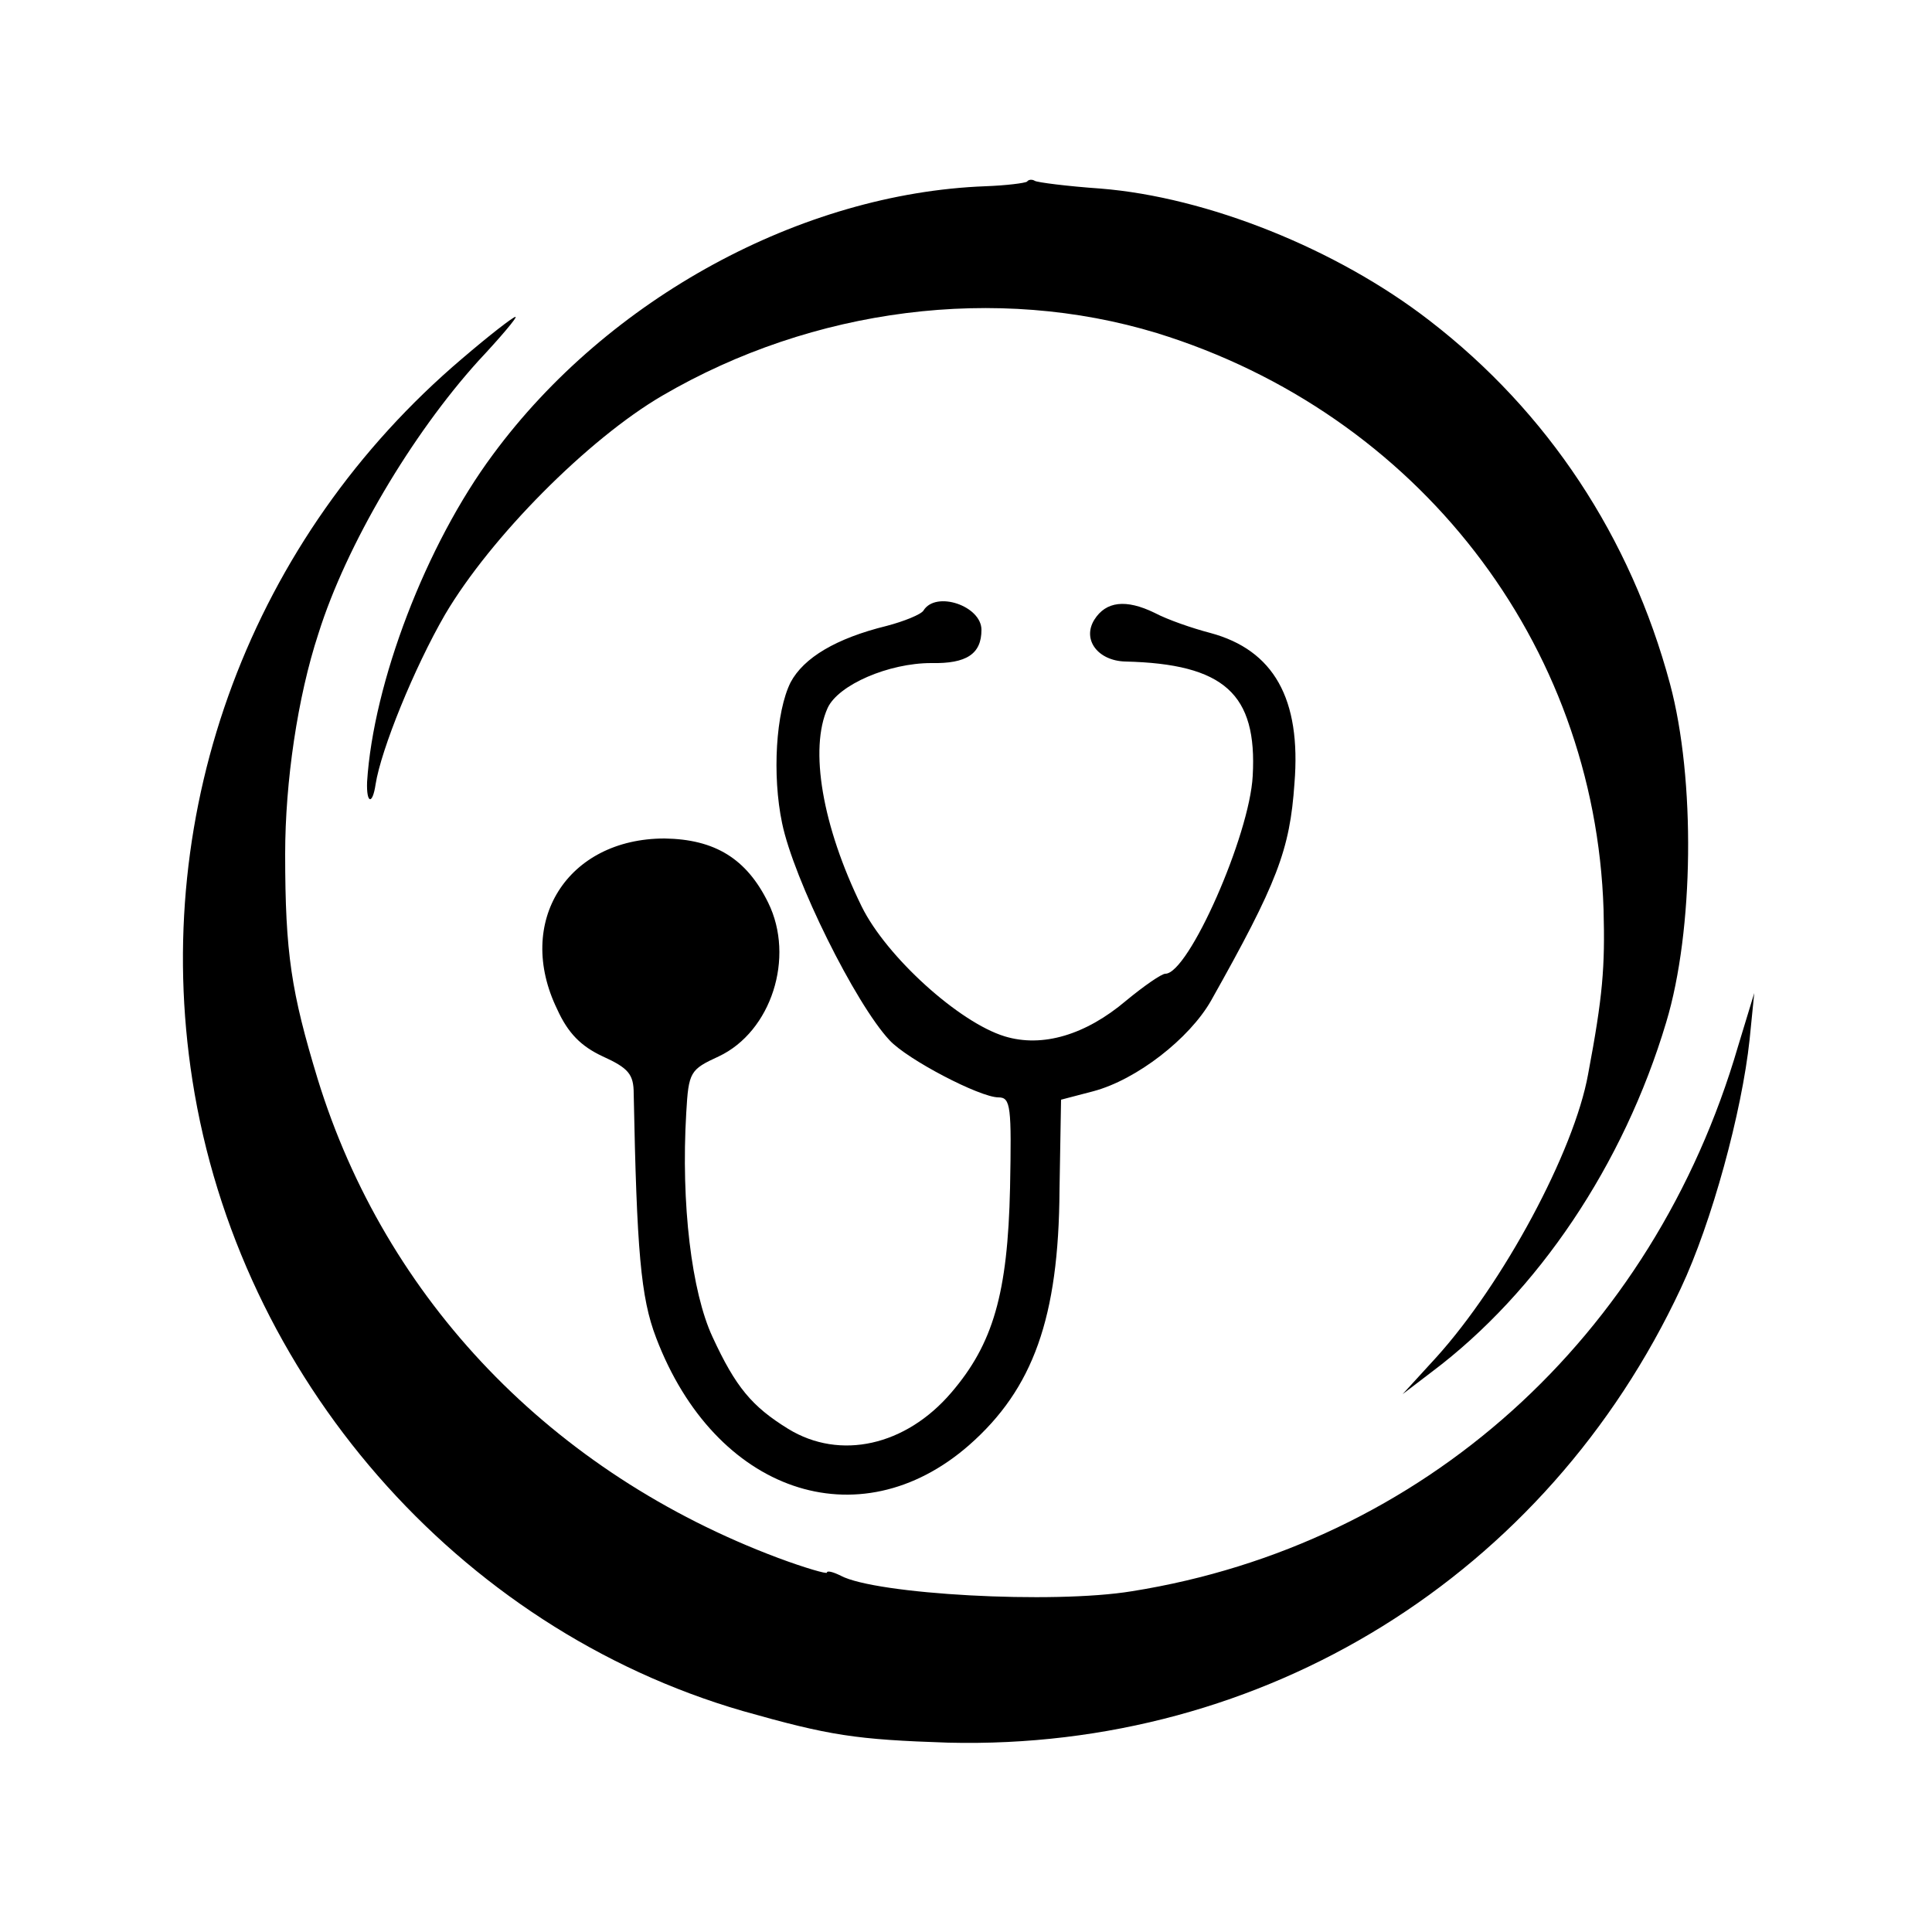
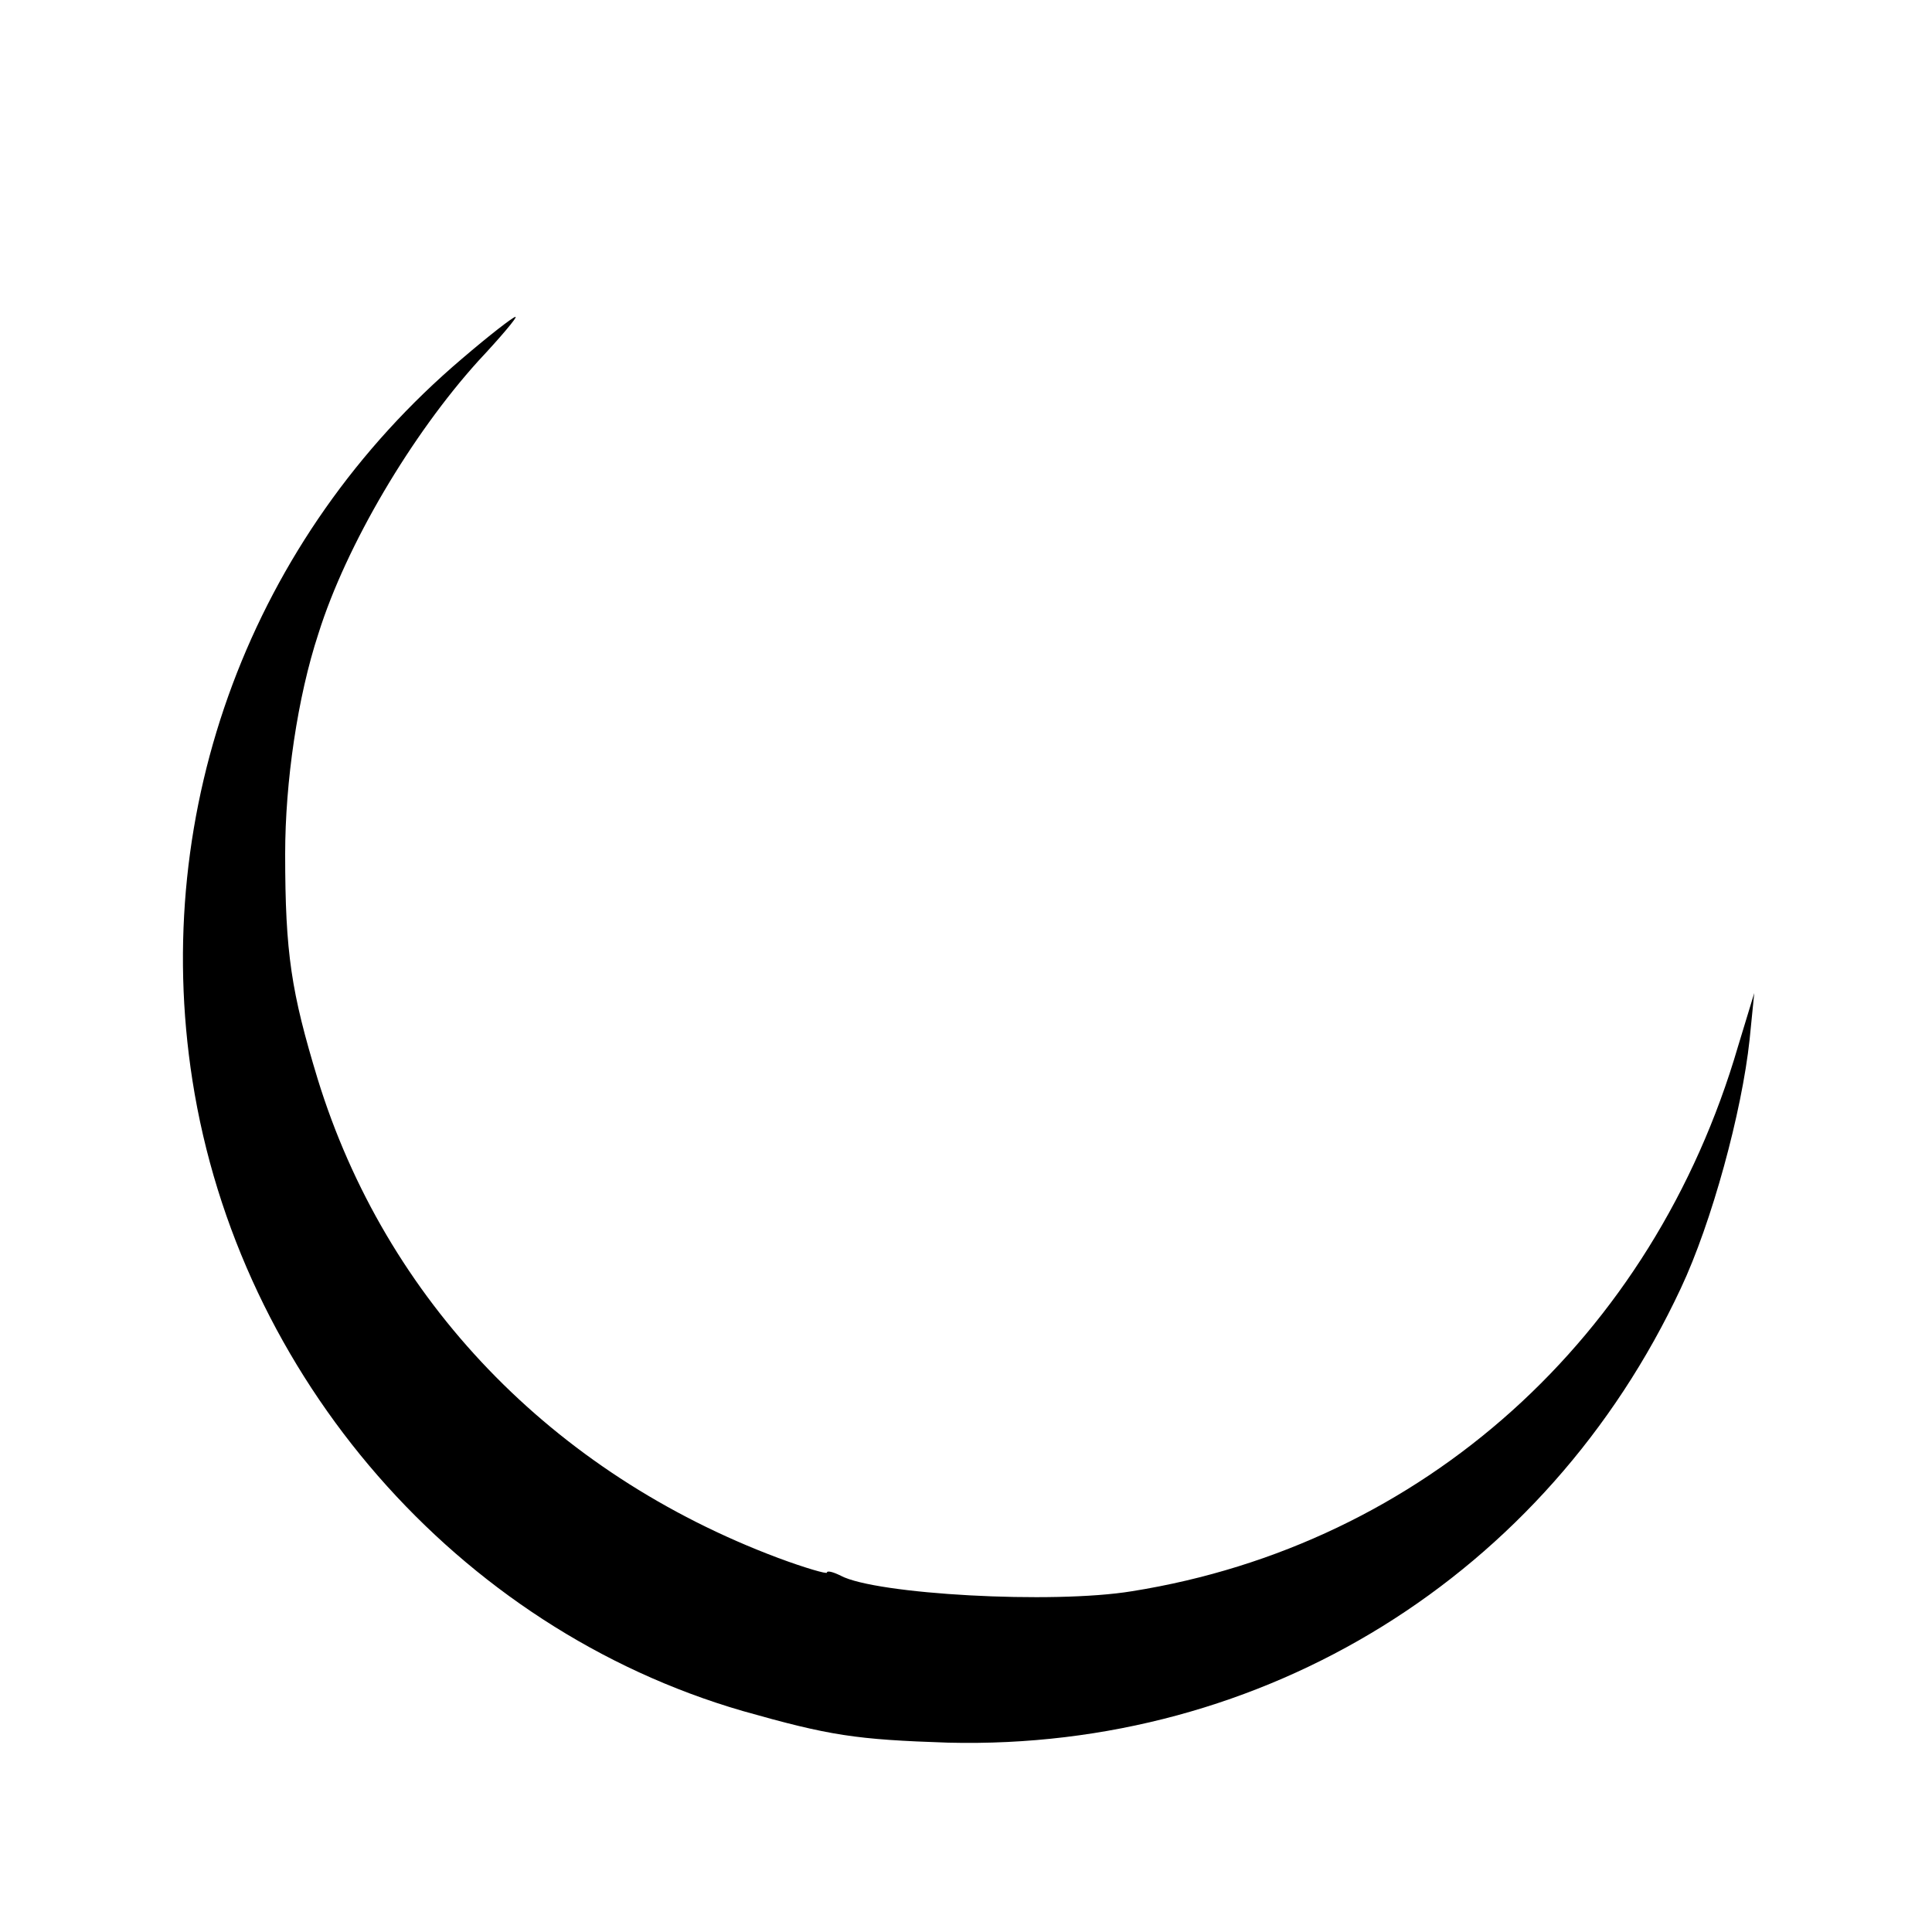
<svg xmlns="http://www.w3.org/2000/svg" version="1.0" width="250pt" height="250pt" viewBox="0 0 250 250" preserveAspectRatio="xMidYMid meet">
  <g transform="translate(0,250) scale(0.1,-0.1)" fill="#000000" stroke="none">
-     <path d="M1329 2265 c-3 -2 -27 -5 -54 -6 -238 -9 -488 -145 -637 -347 -87 -117 -155 -296 -163 -424 -1 -28 7 -30 11 -3 7 45 50 151 90 220 59 100 185 227 281 283 195 114 433 144 640 81 337 -104 567 -401 578 -746 2 -75 -1 -112 -20 -213 -18 -100 -110 -271 -197 -367 l-43 -47 38 29 c137 103 248 268 303 452 36 119 38 315 5 438 -51 190 -158 352 -311 470 -120 93 -288 160 -426 171 -43 3 -82 8 -85 10 -3 2 -8 2 -10 -1z" />
-     <path d="M598 2036 c-272 -231 -404 -582 -349 -934 60 -384 343 -709 712 -816 113 -32 146 -37 266 -41 409 -10 774 216 948 588 40 85 79 228 89 322 l6 60 -21 -69 c-110 -377 -408 -645 -784 -705 -103 -17 -332 -4 -377 20 -10 5 -18 7 -18 4 0 -2 -28 6 -63 19 -293 110 -508 334 -596 620 -34 112 -42 162 -42 291 0 93 16 203 43 285 36 115 121 258 207 353 29 31 51 57 48 57 -3 0 -34 -24 -69 -54z" />
-     <path d="M1195 1710 c-3 -5 -25 -14 -48 -20 -65 -16 -107 -41 -124 -73 -19 -38 -24 -120 -11 -182 15 -73 95 -234 139 -281 23 -25 117 -74 141 -74 16 0 17 -12 15 -117 -3 -137 -22 -202 -76 -265 -59 -69 -144 -88 -211 -47 -47 29 -68 54 -98 119 -27 58 -41 172 -34 290 3 53 5 56 42 73 68 32 99 128 64 199 -28 57 -69 82 -134 83 -126 0 -194 -108 -139 -221 14 -31 31 -48 59 -61 33 -15 40 -23 40 -48 4 -203 9 -264 29 -316 76 -200 262 -264 405 -139 83 73 116 165 117 330 l2 117 42 11 c56 15 124 68 152 117 86 153 102 195 108 281 9 110 -27 173 -109 195 -23 6 -55 17 -72 26 -37 18 -63 15 -78 -9 -16 -26 5 -53 40 -54 128 -3 171 -42 165 -148 -4 -77 -83 -256 -113 -256 -5 0 -28 -16 -51 -35 -52 -44 -108 -61 -157 -46 -59 18 -153 103 -185 168 -51 104 -68 204 -44 257 14 30 79 58 134 58 46 -1 65 12 65 43 0 31 -59 51 -75 25z" />
+     <path d="M598 2036 c-272 -231 -404 -582 -349 -934 60 -384 343 -709 712 -816 113 -32 146 -37 266 -41 409 -10 774 216 948 588 40 85 79 228 89 322 l6 60 -21 -69 c-110 -377 -408 -645 -784 -705 -103 -17 -332 -4 -377 20 -10 5 -18 7 -18 4 0 -2 -28 6 -63 19 -293 110 -508 334 -596 620 -34 112 -42 162 -42 291 0 93 16 203 43 285 36 115 121 258 207 353 29 31 51 57 48 57 -3 0 -34 -24 -69 -54" />
  </g>
</svg>